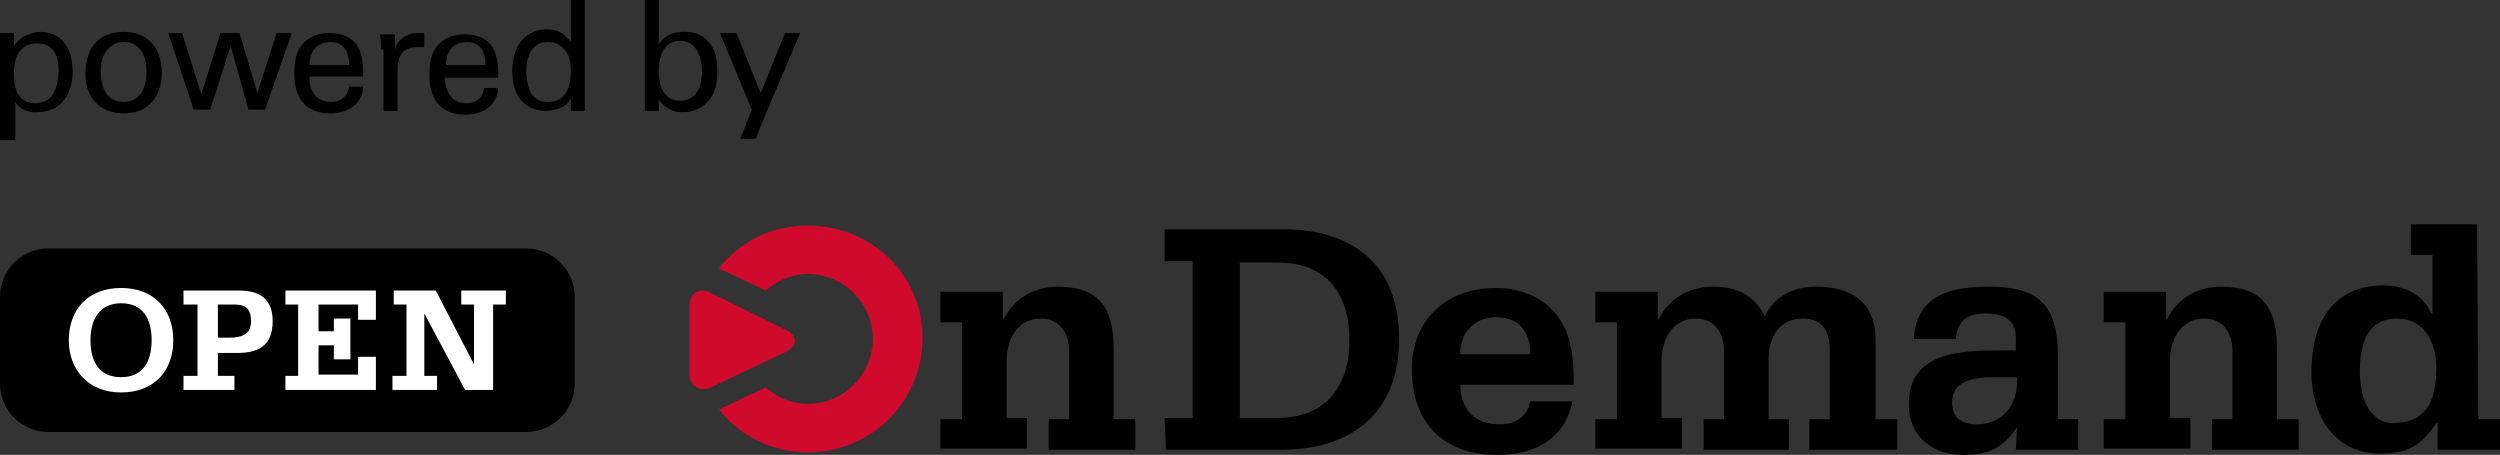
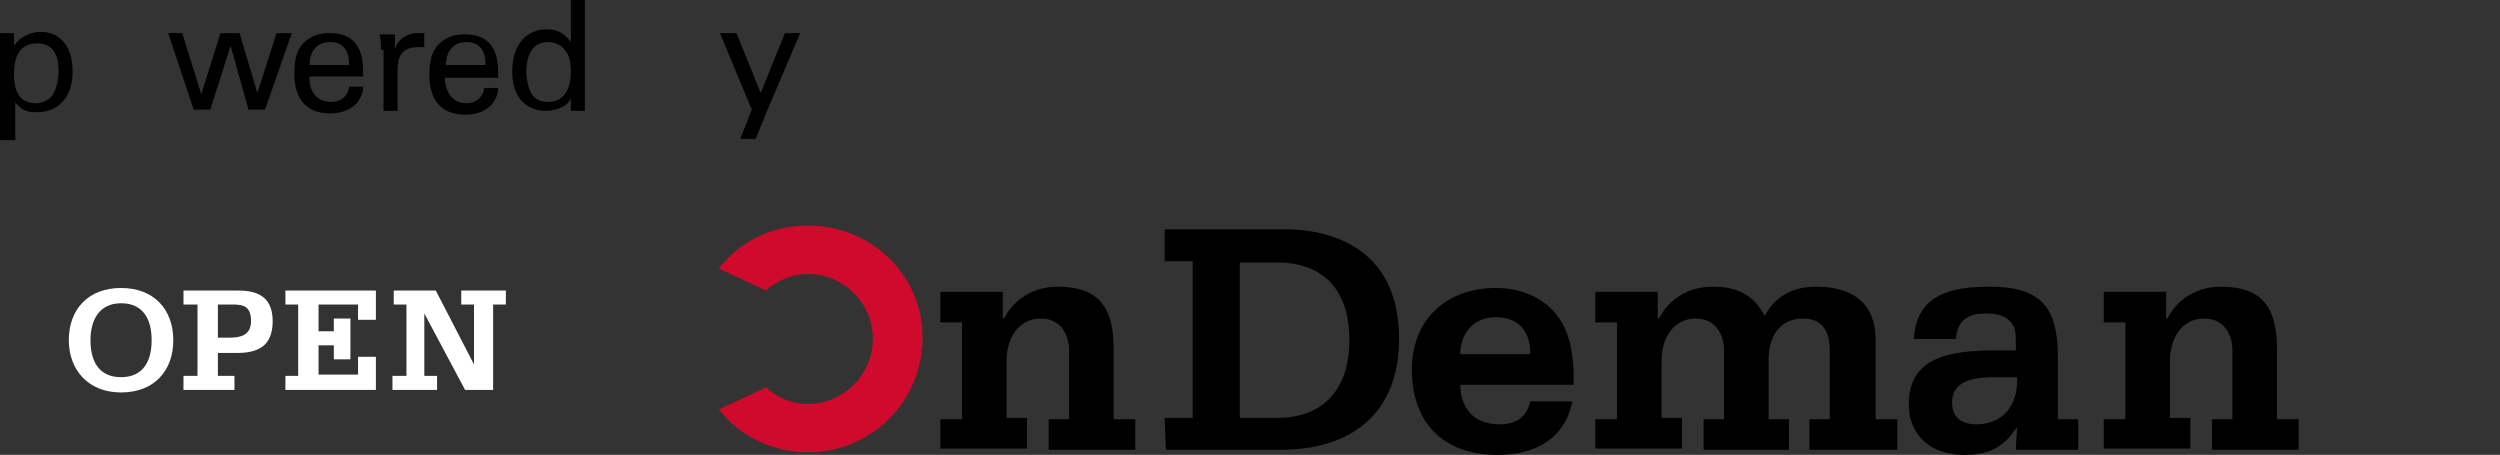
<svg xmlns="http://www.w3.org/2000/svg" version="1.1" id="Layer_1" x="0px" y="0px" viewBox="0 0 196.2 35.7" style="enable-background:new 0 0 196.2 35.7;" xml:space="preserve">
  <rect x="0" y="0" width="196.2" height="35.7" fill="#333333" stroke="none" />
  <style type="text/css">
	.st0{fill:#CF0A2C;}
	.st1{fill:#FFFFFF;}
</style>
  <g>
    <path d="M73.8,32.9h1.7v-7.6h-1.7v-2.4h4.9V25h0.1c0.8-1.6,2.4-2.5,4.2-2.5c3.3,0,4.4,1.7,4.4,4.9v5.5h1.7v2.4h-6.8v-2.4h1.6v-5.4   c0-1.3-0.7-2.5-2.2-2.5c-1.9,0-2.7,1.7-2.7,3.3v4.5h1.6v2.4h-6.8C73.8,35.2,73.8,32.9,73.8,32.9z" />
    <path d="M91.4,32.8h2.2V20.5h-2.2V18h9.5c1.7,0,8.9,0.3,8.9,8.6c0,5.8-3.7,8.7-9.3,8.7h-9L91.4,32.8L91.4,32.8z M97.3,32.8h2.9   c3.8,0,5.7-2.4,5.7-6.1s-1.8-6.1-5.7-6.1h-2.9V32.8z" />
    <path d="M114.6,30.1c0,2,1.1,3.2,3.1,3.2c1.2,0,2.1-0.5,2.4-1.8h3.3c-0.6,3-3,4.2-5.9,4.2c-4.3,0-6.7-2.6-6.7-6.7   c0-3.9,2.7-6.4,6.6-6.4c3,0,5.4,1.7,5.9,4.8c0.2,1,0.2,1.9,0.2,2.8h-8.9V30.1z M120.1,27.8c0-1.8-0.9-2.9-2.7-2.9   c-1.8,0-2.8,1.3-2.8,2.9H120.1z" />
    <path d="M125.2,32.9h1.7v-7.6h-1.7v-2.4h4.9V25h0.1c0.8-1.6,2.4-2.5,4.2-2.5c1.9,0,3.2,0.6,4.1,2.3c0.8-1.6,2.3-2.3,4-2.3   c2.7,0,4.6,1.1,4.7,4v6.4h1.7v2.4H142v-2.4h1.6v-5.4c0-1.4-0.5-2.5-2.1-2.5c-1.9,0-2.7,1.5-2.7,3.2v4.7h1.6v2.4h-6.7v-2.4h1.6v-5.4   c0-1.3-0.7-2.5-2.2-2.5c-1.9,0-2.7,1.7-2.7,3.3v4.5h1.6v2.4h-6.8L125.2,32.9L125.2,32.9z" />
    <path d="M158.3,33.5L158.3,33.5c-1.1,1.7-2.3,2.2-4.2,2.2c-2.3,0-4.3-1.3-4.3-4c0-4.1,4.1-4.2,7.2-4.2h1.2v-1   c0-1.5-1.1-1.9-2.4-1.9c-1.4,0-2.2,0.6-2.3,2h-3.3c0.2-3.6,3.1-4.1,6-4.1c4,0,5.3,1.7,5.3,5.4v5h1.6v2.4h-4.9L158.3,33.5   L158.3,33.5z M156.6,29.6c-1.8,0-3.4,0.3-3.4,2c0,1.2,0.8,1.7,1.9,1.7c2.1,0,3.3-1.5,3.2-3.7C158.3,29.6,156.6,29.6,156.6,29.6z" />
    <path d="M165.1,32.9h1.7v-7.6h-1.7v-2.4h4.9V25h0.1c0.8-1.6,2.4-2.5,4.2-2.5c3.3,0,4.4,1.7,4.4,4.9v5.5h1.7v2.4h-6.8v-2.4h1.6v-5.4   c0-1.3-0.7-2.5-2.2-2.5c-1.9,0-2.7,1.7-2.7,3.3v4.5h1.6v2.4h-6.8V32.9z" />
-     <path d="M194.5,32.9h1.7v2.4h-4.9v-2.1h-0.1c-1.1,1.7-2.2,2.4-4.4,2.4c-3.6,0-5.4-3-5.4-6.4c0-4.6,2.3-6.8,5.6-6.8   c2.1,0,3.3,1,3.8,2.2h0.1V20h-1.7v-2.4h5.2L194.5,32.9L194.5,32.9z M191.2,28.9c0-2-0.9-3.9-3.1-3.9c-2.3,0-2.9,2-2.9,4.1   c0,2.7,1.1,4.1,2.6,4.1C190.4,33.2,191.2,31.5,191.2,28.9z" />
  </g>
  <g>
    <path class="st0" d="M63.4,17.7c-2.9,0-5.4,1.3-7,3.4c0.1,0,0.2,0.1,0.3,0.1l3.4,1.6c0.9-0.8,2.1-1.3,3.3-1.3   c2.8,0,5.1,2.3,5.1,5.1s-2.3,5.1-5.1,5.1c-1.3,0-2.4-0.5-3.3-1.3L56.7,32c-0.1,0.1-0.2,0.1-0.3,0.1c1.6,2.1,4.2,3.4,7,3.4   c5,0,9-4,9-9S68.3,17.7,63.4,17.7z" />
  </g>
-   <path class="st0" d="M55.8,23c-0.9-0.5-1.7,0-1.7,1.1v5.2c0,1,0.8,1.5,1.7,1.1l5.9-2.8c0.9-0.5,0.9-1.2,0-1.7L55.8,23z" />
-   <path d="M41.3,33.9H3.8c-2.1,0-3.8-1.7-3.8-3.8v-6.8c0-2.1,1.7-3.8,3.8-3.8h37.5c2.1,0,3.8,1.7,3.8,3.8v6.8  C45.1,32.2,43.4,33.9,41.3,33.9z" />
  <g>
    <path class="st1" d="M5.4,26.7c0-2.4,1.5-4.1,4.1-4.1s4.1,1.7,4.1,4.1s-1.5,4.1-4.1,4.1C6.9,30.8,5.4,29,5.4,26.7z M11.9,26.7   c0-1.7-0.7-2.9-2.4-2.9s-2.4,1.3-2.4,2.9c0,1.7,0.7,2.9,2.4,2.9S11.9,28.4,11.9,26.7z" />
    <path class="st1" d="M14.4,29.5h1.1v-5.6h-1.1v-1.1h4.2c1.2,0,2.8,0.2,2.8,2.4c0,2-1.2,2.5-2.8,2.5h-1.5v1.8h1.3v1.1h-4   C14.4,30.6,14.4,29.5,14.4,29.5z M17.1,26.5H18c0.9,0,1.7-0.2,1.7-1.3c0-1.4-0.9-1.3-1.8-1.3h-0.8C17.1,23.9,17.1,26.5,17.1,26.5z" />
    <path class="st1" d="M22.4,29.5h1v-5.6h-1v-1.1h7.1v2.3h-1.4v-1.2H25V26h1.2v-1h1.3v3.2h-1.3v-1.1H25v2.3h3.1V28h1.4v2.6h-7.1V29.5   z" />
    <path class="st1" d="M30.9,29.5h1v-5.6h-1v-1.1h3.3l3,5.8l0,0v-4.7h-1v-1.1h3.5v1.1h-1v6.7h-2.2l-3.2-6l0,0v4.9h1v1.1h-3.5v-1.1   H30.9z" />
  </g>
  <g>
    <path d="M0,3.6c0-0.3,0-0.4,0-1h1.1l0,1c0.6-0.9,1.6-1.1,2.1-1.1c1.3,0,2.5,0.9,2.5,3.1c0,2.2-1.3,3.2-2.7,3.2   C2.1,8.9,1.5,8.5,1.2,8v3H0V3.6z M2.8,8.1c0.3,0,0.9-0.1,1.3-0.6C4.5,6.9,4.6,6,4.6,5.6c0-1.1-0.3-2.2-1.7-2.2   c-1.8,0-1.8,1.9-1.8,2.4C1.1,6.6,1.2,8.1,2.8,8.1z" />
-     <path d="M9.7,2.5c2.4,0,3,1.9,3,3.2c0,1.8-1,3.2-3,3.2c-2,0-3-1.4-3-3.1C6.7,4.2,7.4,2.5,9.7,2.5z M9.7,8c0.9,0,1.8-0.6,1.8-2.4   c0-1.5-0.7-2.3-1.8-2.3C9,3.3,7.9,3.8,7.9,5.6C7.9,6.9,8.4,8,9.7,8z" />
    <path d="M14.3,2.6l1.5,4.8l1.5-4.8h1.5l1.4,4.7l1.5-4.7h1.2l-2.1,6h-1.3l-1.4-5l-1.6,5h-1.3l-2-6H14.3z" />
-     <path d="M24.3,5.9C24.2,7.1,24.8,8,26,8c0.7,0,1.3-0.4,1.4-1.2h1.1c0,0.3-0.1,0.8-0.5,1.3c-0.3,0.3-0.9,0.8-2.1,0.8   c-1.9,0-2.8-1.2-2.8-3.1c0-1.2,0.2-2.2,1.2-2.8c0.6-0.4,1.3-0.4,1.6-0.4c2.7,0,2.6,2.4,2.6,3.4H24.3z M27.4,5.1   c0-0.6-0.1-1.8-1.5-1.8c-0.7,0-1.6,0.4-1.6,1.8H27.4z" />
+     <path d="M24.3,5.9C24.2,7.1,24.8,8,26,8c0.7,0,1.3-0.4,1.4-1.2h1.1c0,0.3-0.1,0.8-0.5,1.3c-0.3,0.3-0.9,0.8-2.1,0.8   c-1.9,0-2.8-1.2-2.8-3.1c0-1.2,0.2-2.2,1.2-2.8c0.6-0.4,1.3-0.4,1.6-0.4c2.7,0,2.6,2.4,2.6,3.4H24.3z M27.4,5.1   c0-0.6-0.1-1.8-1.5-1.8c-0.7,0-1.6,0.4-1.6,1.8z" />
    <path d="M29.9,3.9c0-0.4,0-0.8-0.1-1.2H31l0,1.2C31.2,3,32,2.7,32.5,2.6c0.3,0,0.6,0,0.8,0v1.1c-0.1,0-0.1,0-0.2,0   c-0.1,0-0.2,0-0.3,0c-1.3,0-1.6,0.8-1.6,1.8v3.2h-1.1V3.9z" />
    <path d="M34.9,5.9c0,1.2,0.5,2.2,1.7,2.2c0.7,0,1.3-0.4,1.4-1.2h1.1c0,0.3-0.1,0.8-0.5,1.3c-0.3,0.3-0.9,0.8-2.1,0.8   c-1.9,0-2.8-1.2-2.8-3.1c0-1.2,0.2-2.2,1.2-2.8c0.6-0.4,1.3-0.4,1.6-0.4c2.7,0,2.6,2.4,2.6,3.4H34.9z M38.1,5.1   c0-0.6-0.1-1.8-1.5-1.8c-0.7,0-1.6,0.4-1.6,1.8H38.1z" />
    <path d="M44.8,0h1.1v7.7c0,0.1,0,0.6,0,1h-1.1l0-1c-0.1,0.2-0.2,0.4-0.5,0.6c-0.5,0.3-1.1,0.4-1.5,0.4c-0.8,0-2.6-0.4-2.6-3.1   c0-2.3,1.3-3.3,2.7-3.3c1.3,0,1.7,0.8,1.9,1V0z M44.3,3.9c-0.2-0.3-0.7-0.6-1.3-0.6c-1.7,0-1.7,2-1.7,2.4C41.4,6.8,41.6,8,43,8   c1.8,0,1.8-2,1.8-2.4C44.8,4.7,44.6,4.2,44.3,3.9z" />
-     <path d="M51.7,3.5c0.2-0.3,0.6-1,2-1c0.6,0,1.4,0.1,1.9,0.8c0.3,0.3,0.7,0.9,0.7,2.3c0,1.2-0.3,1.8-0.6,2.2c-0.5,0.7-1.3,1-2.1,1   c-0.3,0-0.8,0-1.3-0.4c-0.3-0.2-0.5-0.4-0.6-0.6l0,0.9h-1.1l0-1.1V0h1.1V3.5z M53.4,3.2c-1.7,0-1.7,2-1.7,2.4c0,0.4,0,2.3,1.7,2.3   c1.4,0,1.7-1.4,1.7-2.3C55.1,5,54.9,3.2,53.4,3.2z" />
    <path d="M60.2,8.7l-0.9,2.2h-1.2l0.9-2.3l-2.5-6h1.3l1.9,4.7l1.9-4.7h1.2L60.2,8.7z" />
  </g>
</svg>